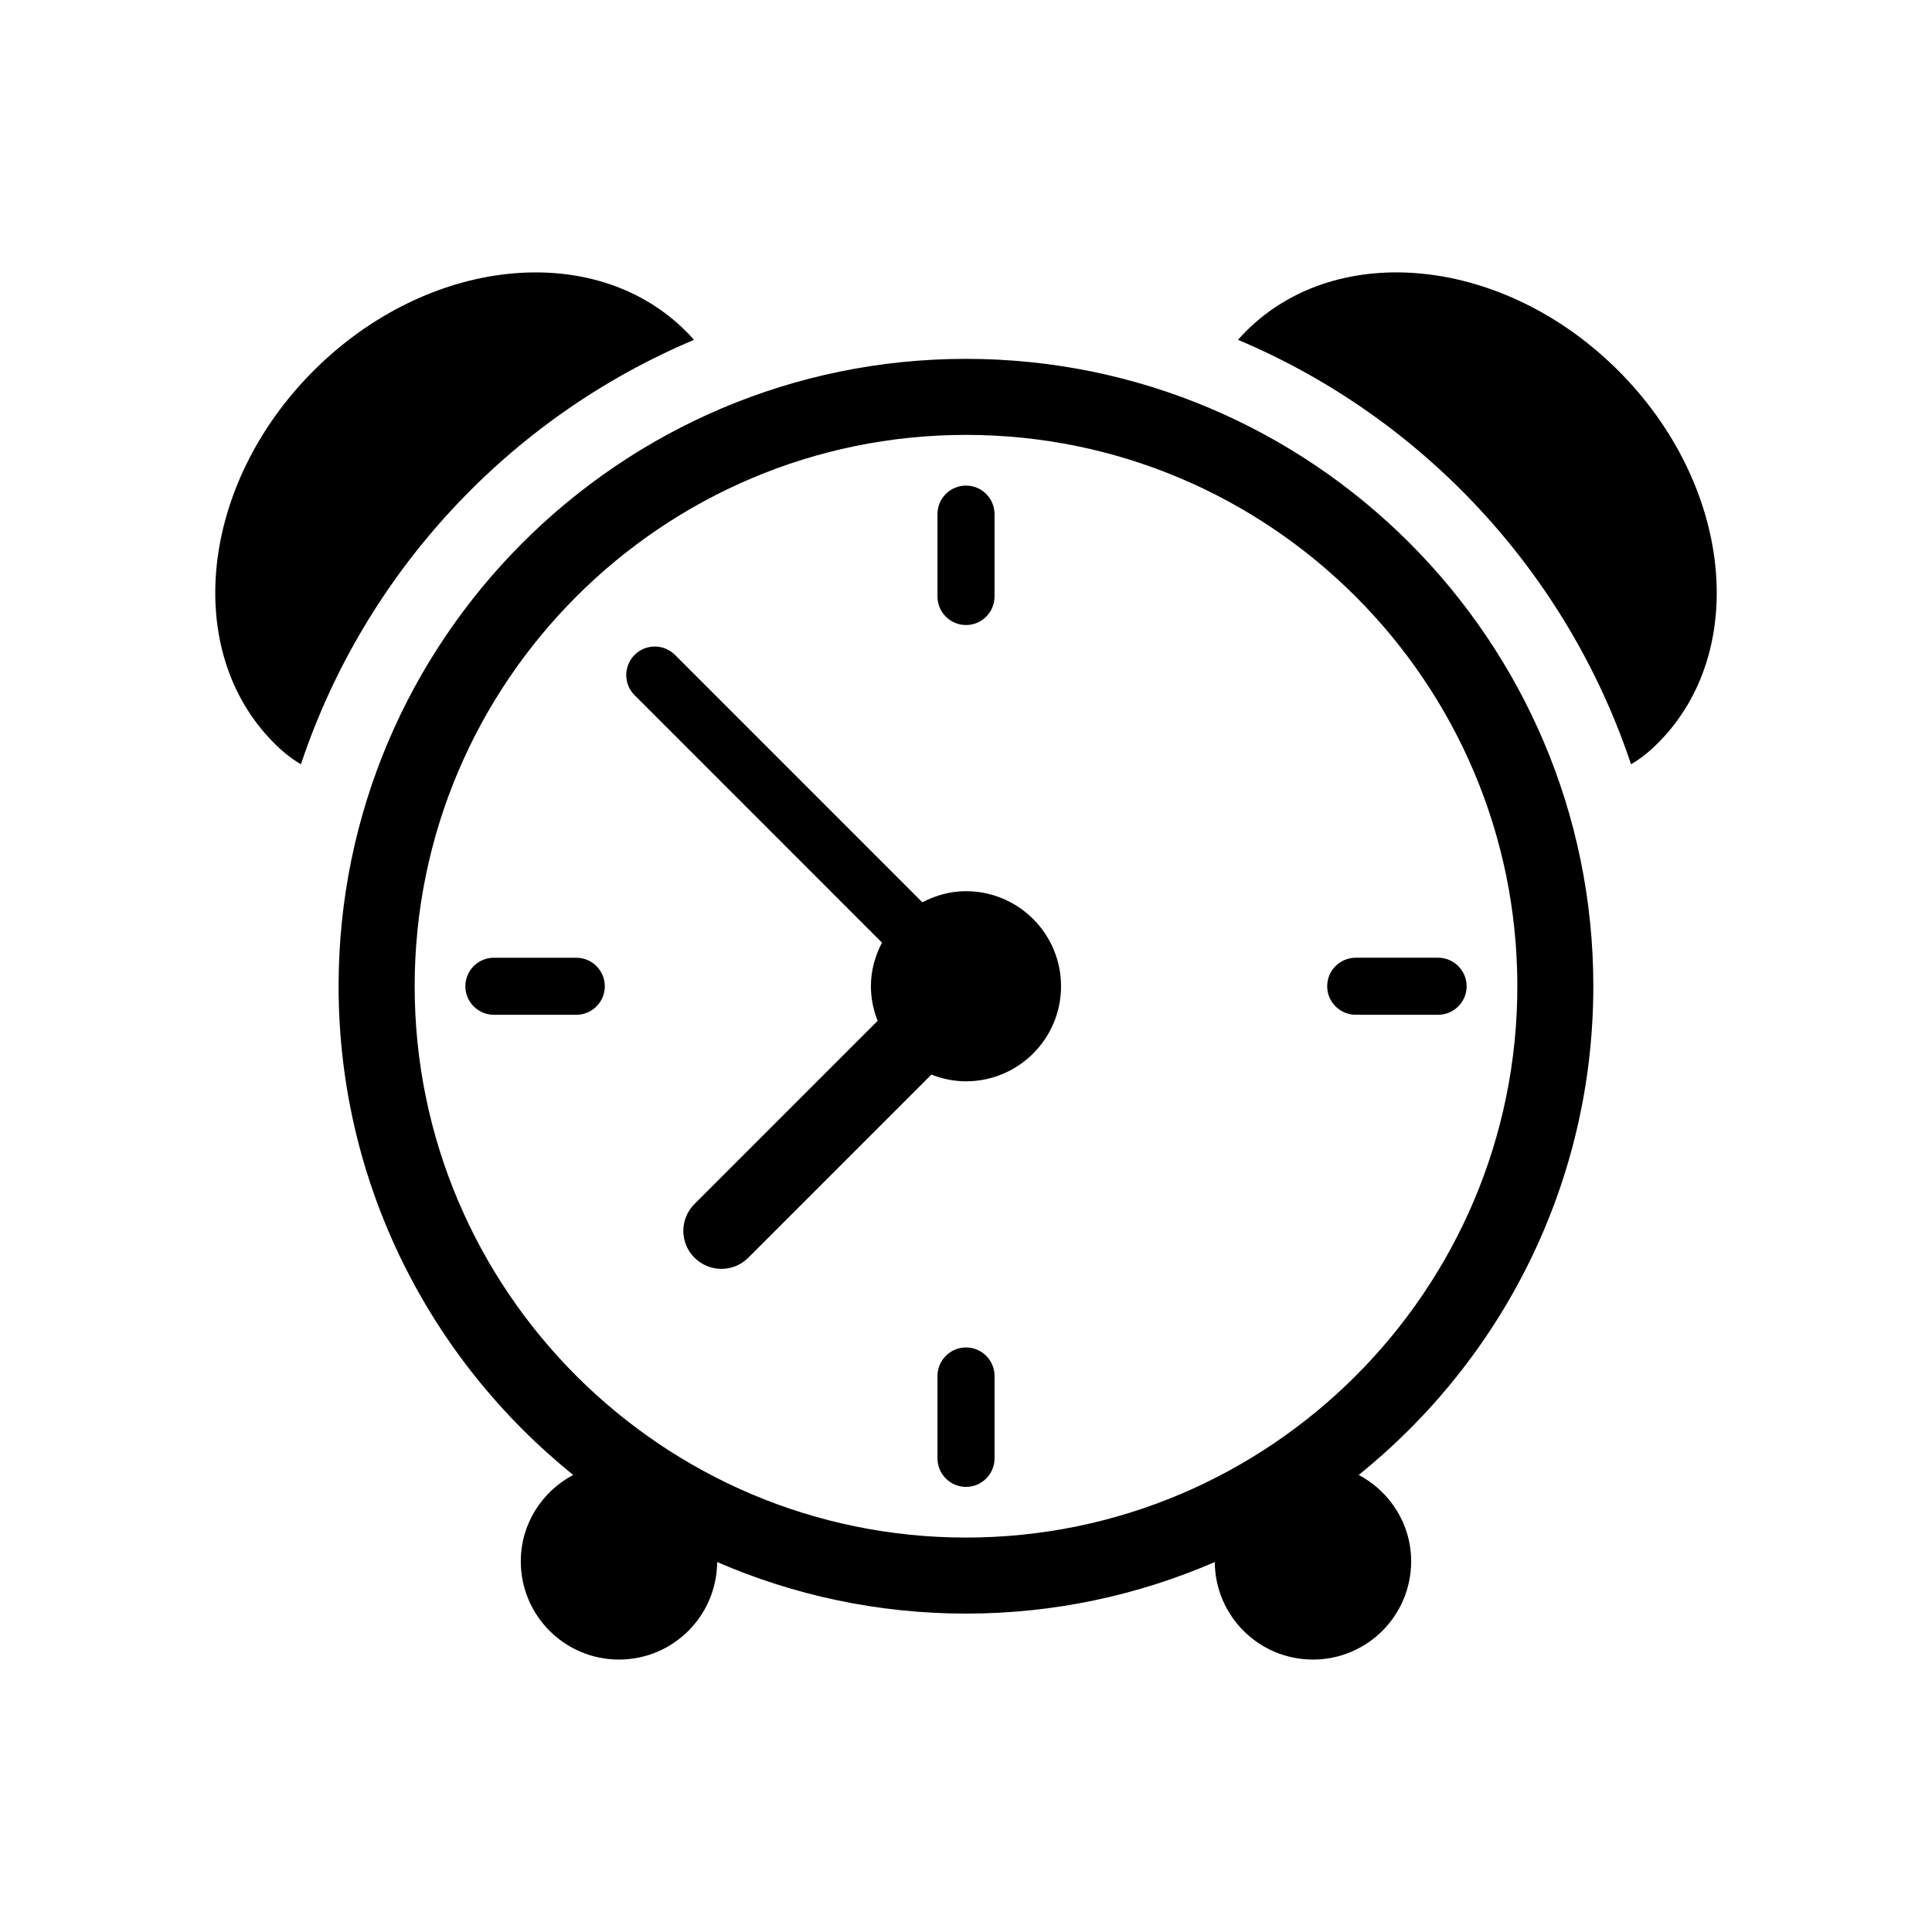
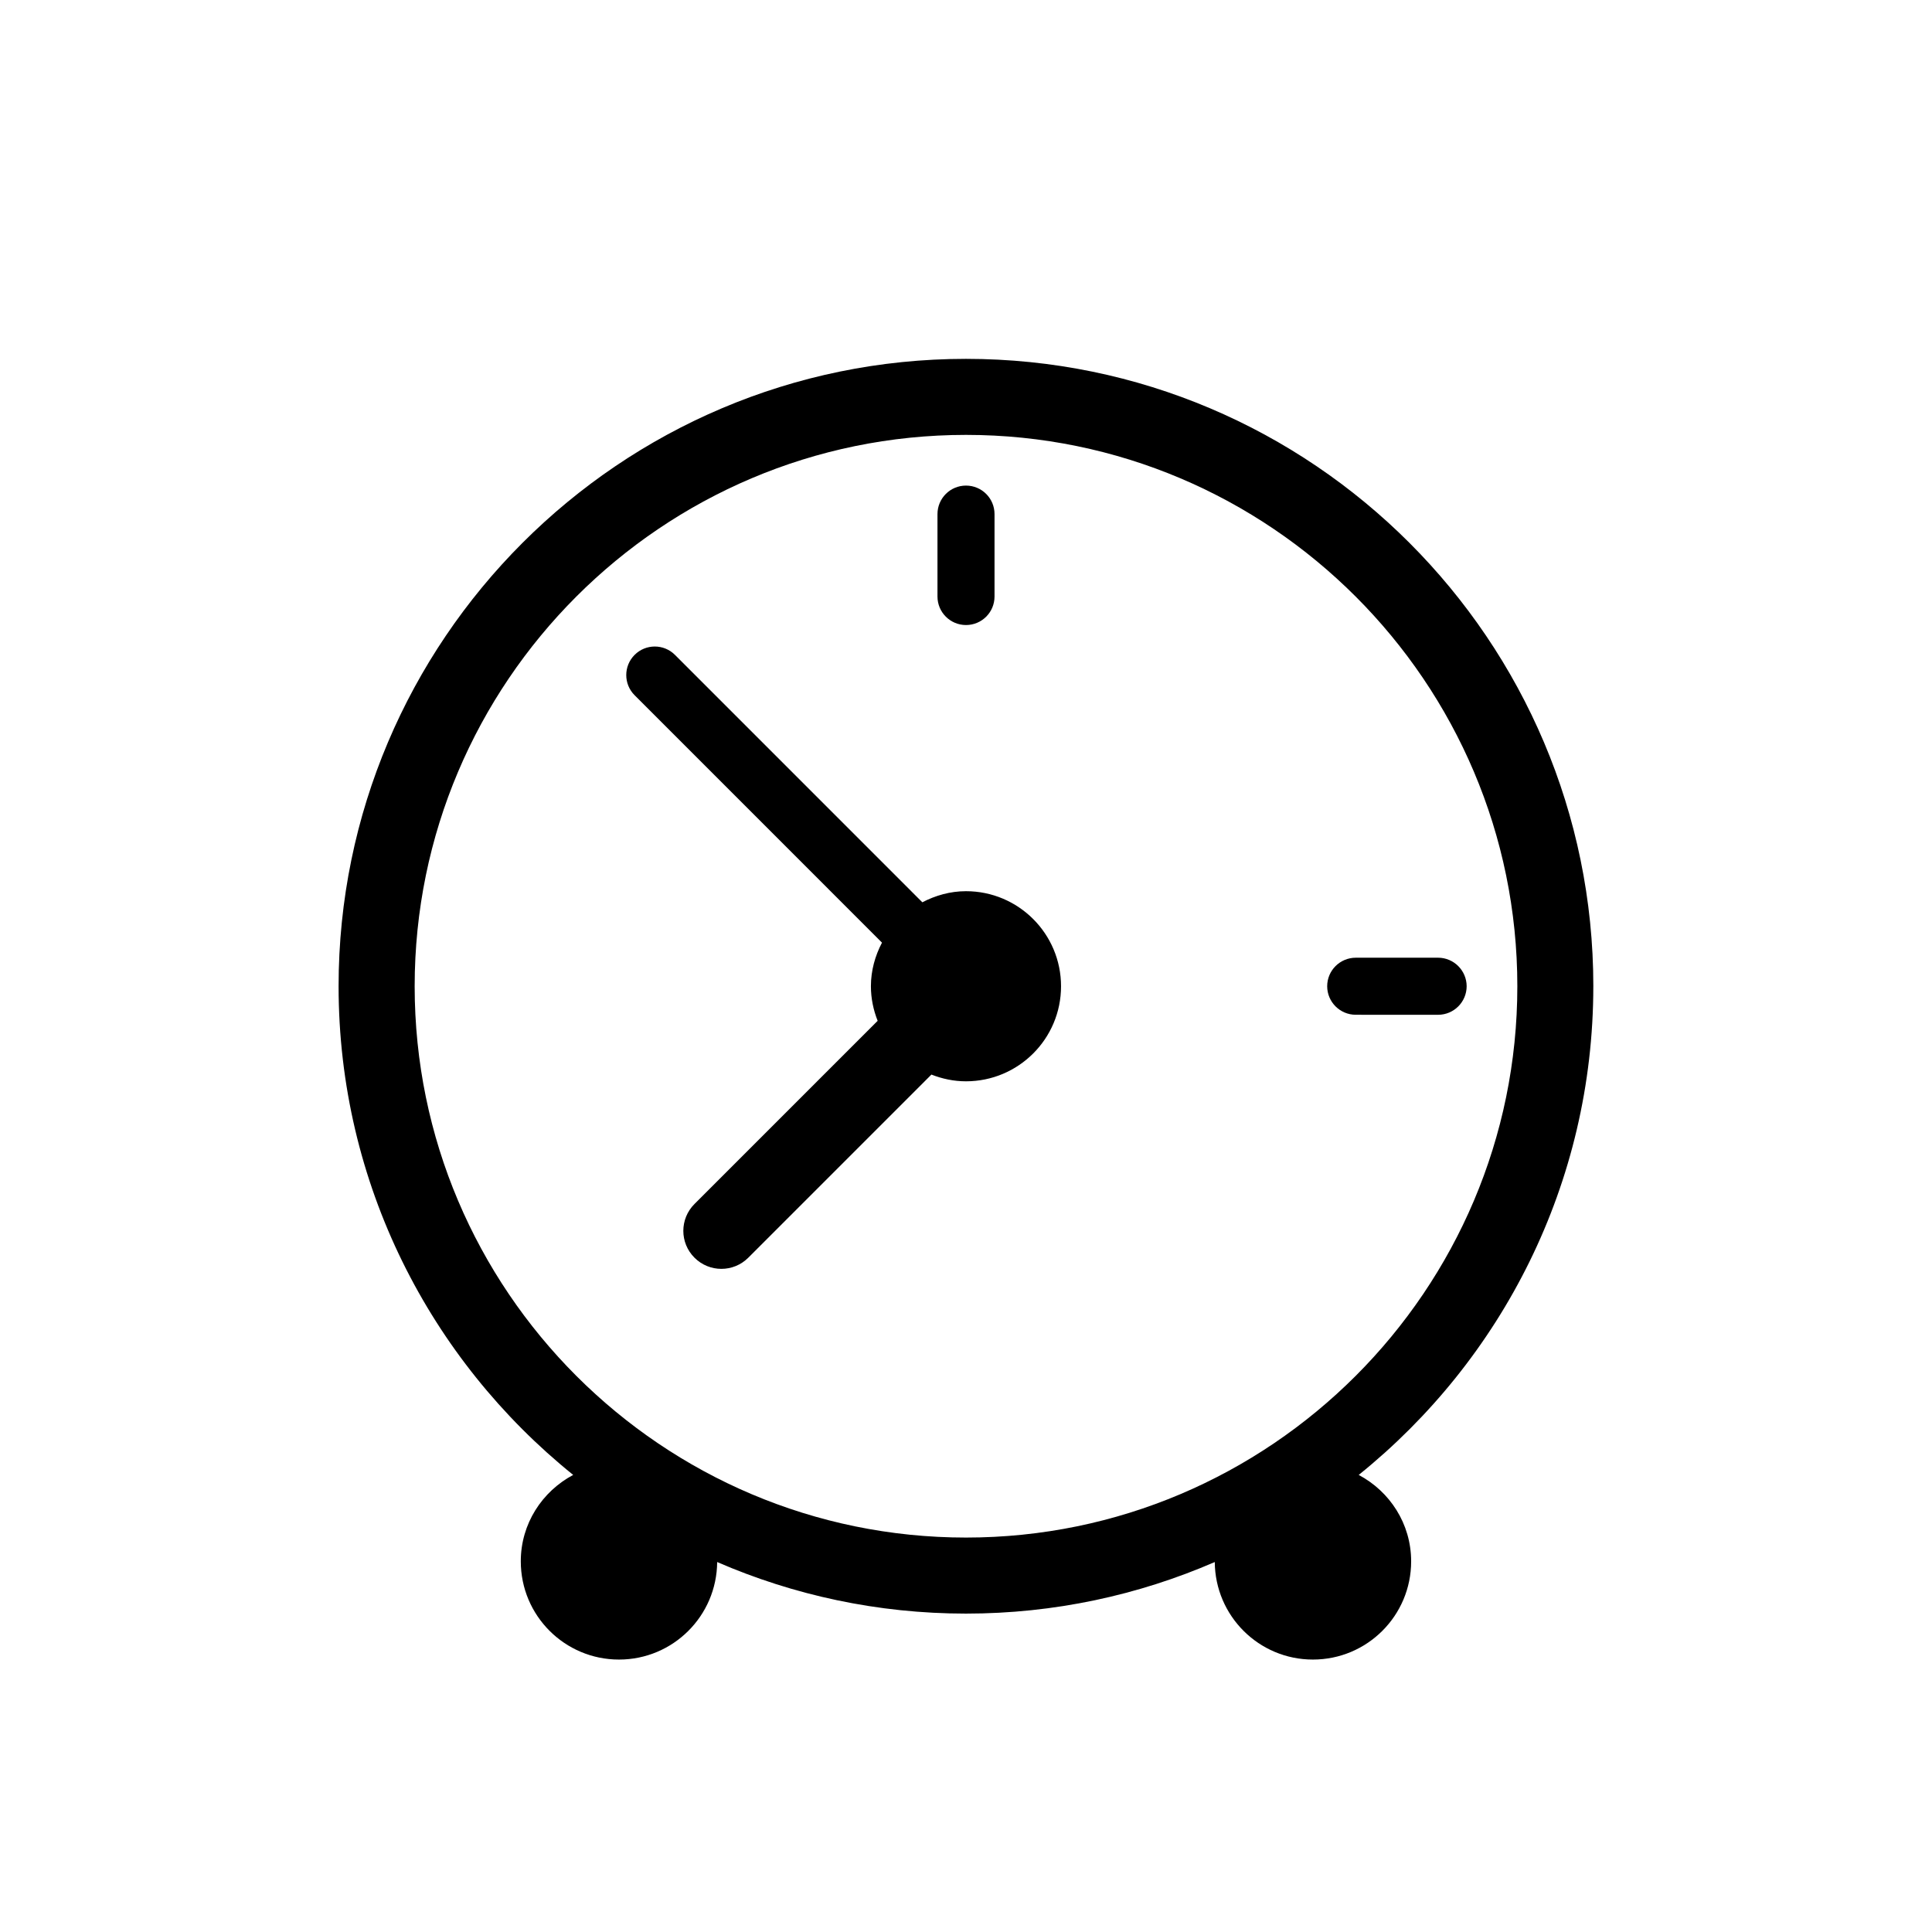
<svg xmlns="http://www.w3.org/2000/svg" fill="#000000" width="800px" height="800px" version="1.1" viewBox="144 144 512 512">
  <g>
    <path d="m566.25 405.36c0-91.672-74.562-166.26-166.26-166.26-91.672 0-166.26 74.582-166.26 166.26 0 52.297 24.293 99 62.172 129.51-8.223 4.375-13.887 12.93-13.887 22.895 0 14.391 11.648 26.035 26.027 26.035 14.316 0 25.906-11.547 26.016-25.844 20.234 8.777 42.523 13.664 65.93 13.664 23.418 0 45.707-4.887 65.938-13.664 0.109 14.289 11.688 25.844 26.008 25.844 14.391 0 26.035-11.648 26.035-26.035 0-9.965-5.672-18.531-13.895-22.895 37.879-30.508 62.172-77.203 62.172-129.51zm-312.36 0c0-80.559 65.547-146.11 146.11-146.11s146.11 65.547 146.11 146.11-65.547 146.11-146.11 146.11c-80.562 0-146.11-65.547-146.11-146.11z" />
    <path d="m400 309.64c4.18 0 7.559-3.375 7.559-7.559v-21.836c0-4.18-3.375-7.559-7.559-7.559-4.172 0-7.559 3.375-7.559 7.559v21.836c0 4.18 3.387 7.559 7.559 7.559z" />
-     <path d="m296.72 397.81h-21.836c-4.172 0-7.559 3.375-7.559 7.559 0 4.172 3.387 7.559 7.559 7.559h21.836c4.172 0 7.559-3.387 7.559-7.559-0.004-4.172-3.387-7.559-7.559-7.559z" />
-     <path d="m400 501.09c-4.16 0-7.559 3.387-7.559 7.559v21.836c0.012 4.172 3.387 7.559 7.566 7.559 4.172 0 7.547-3.387 7.559-7.559v-21.836c-0.012-4.172-3.387-7.57-7.566-7.559z" />
    <path d="m525.12 412.93c4.172-0.012 7.547-3.387 7.559-7.566-0.012-4.16-3.394-7.547-7.559-7.559h-21.836c-4.18 0.012-7.566 3.387-7.566 7.559 0 4.16 3.387 7.559 7.566 7.559z" />
    <path d="m312.18 317.55c-2.953 2.953-2.953 7.75 0 10.691l65.555 65.566c-1.812 3.465-2.934 7.367-2.934 11.559 0 3.234 0.664 6.316 1.785 9.16l-48.535 48.535c-3.949 3.949-3.949 10.316 0 14.246 1.965 1.965 4.543 2.953 7.125 2.953 2.578 0 5.16-0.988 7.125-2.953l48.535-48.535c2.84 1.117 5.914 1.785 9.16 1.785 13.906 0 25.191-11.273 25.191-25.191 0-13.906-11.285-25.191-25.191-25.191-4.191 0-8.082 1.129-11.566 2.941l-65.555-65.566c-2.957-2.953-7.742-2.953-10.695 0z" />
-     <path d="m327.91 234.06c-0.637-0.746-1.352-1.492-2.117-2.266-24.363-24.363-68.547-19.688-98.695 10.461-30.129 30.137-34.812 74.32-10.449 98.688 2.5 2.5 4.848 4.312 7.106 5.582 16.945-50.789 55.176-91.828 104.16-112.46z" />
-     <path d="m572.89 242.25c-30.137-30.148-74.32-34.824-98.688-10.461-0.766 0.766-1.473 1.523-2.125 2.266 48.98 20.637 87.199 61.688 104.16 112.47 2.266-1.27 4.613-3.082 7.113-5.582 24.367-24.359 19.684-68.551-10.457-98.691z" />
  </g>
</svg>